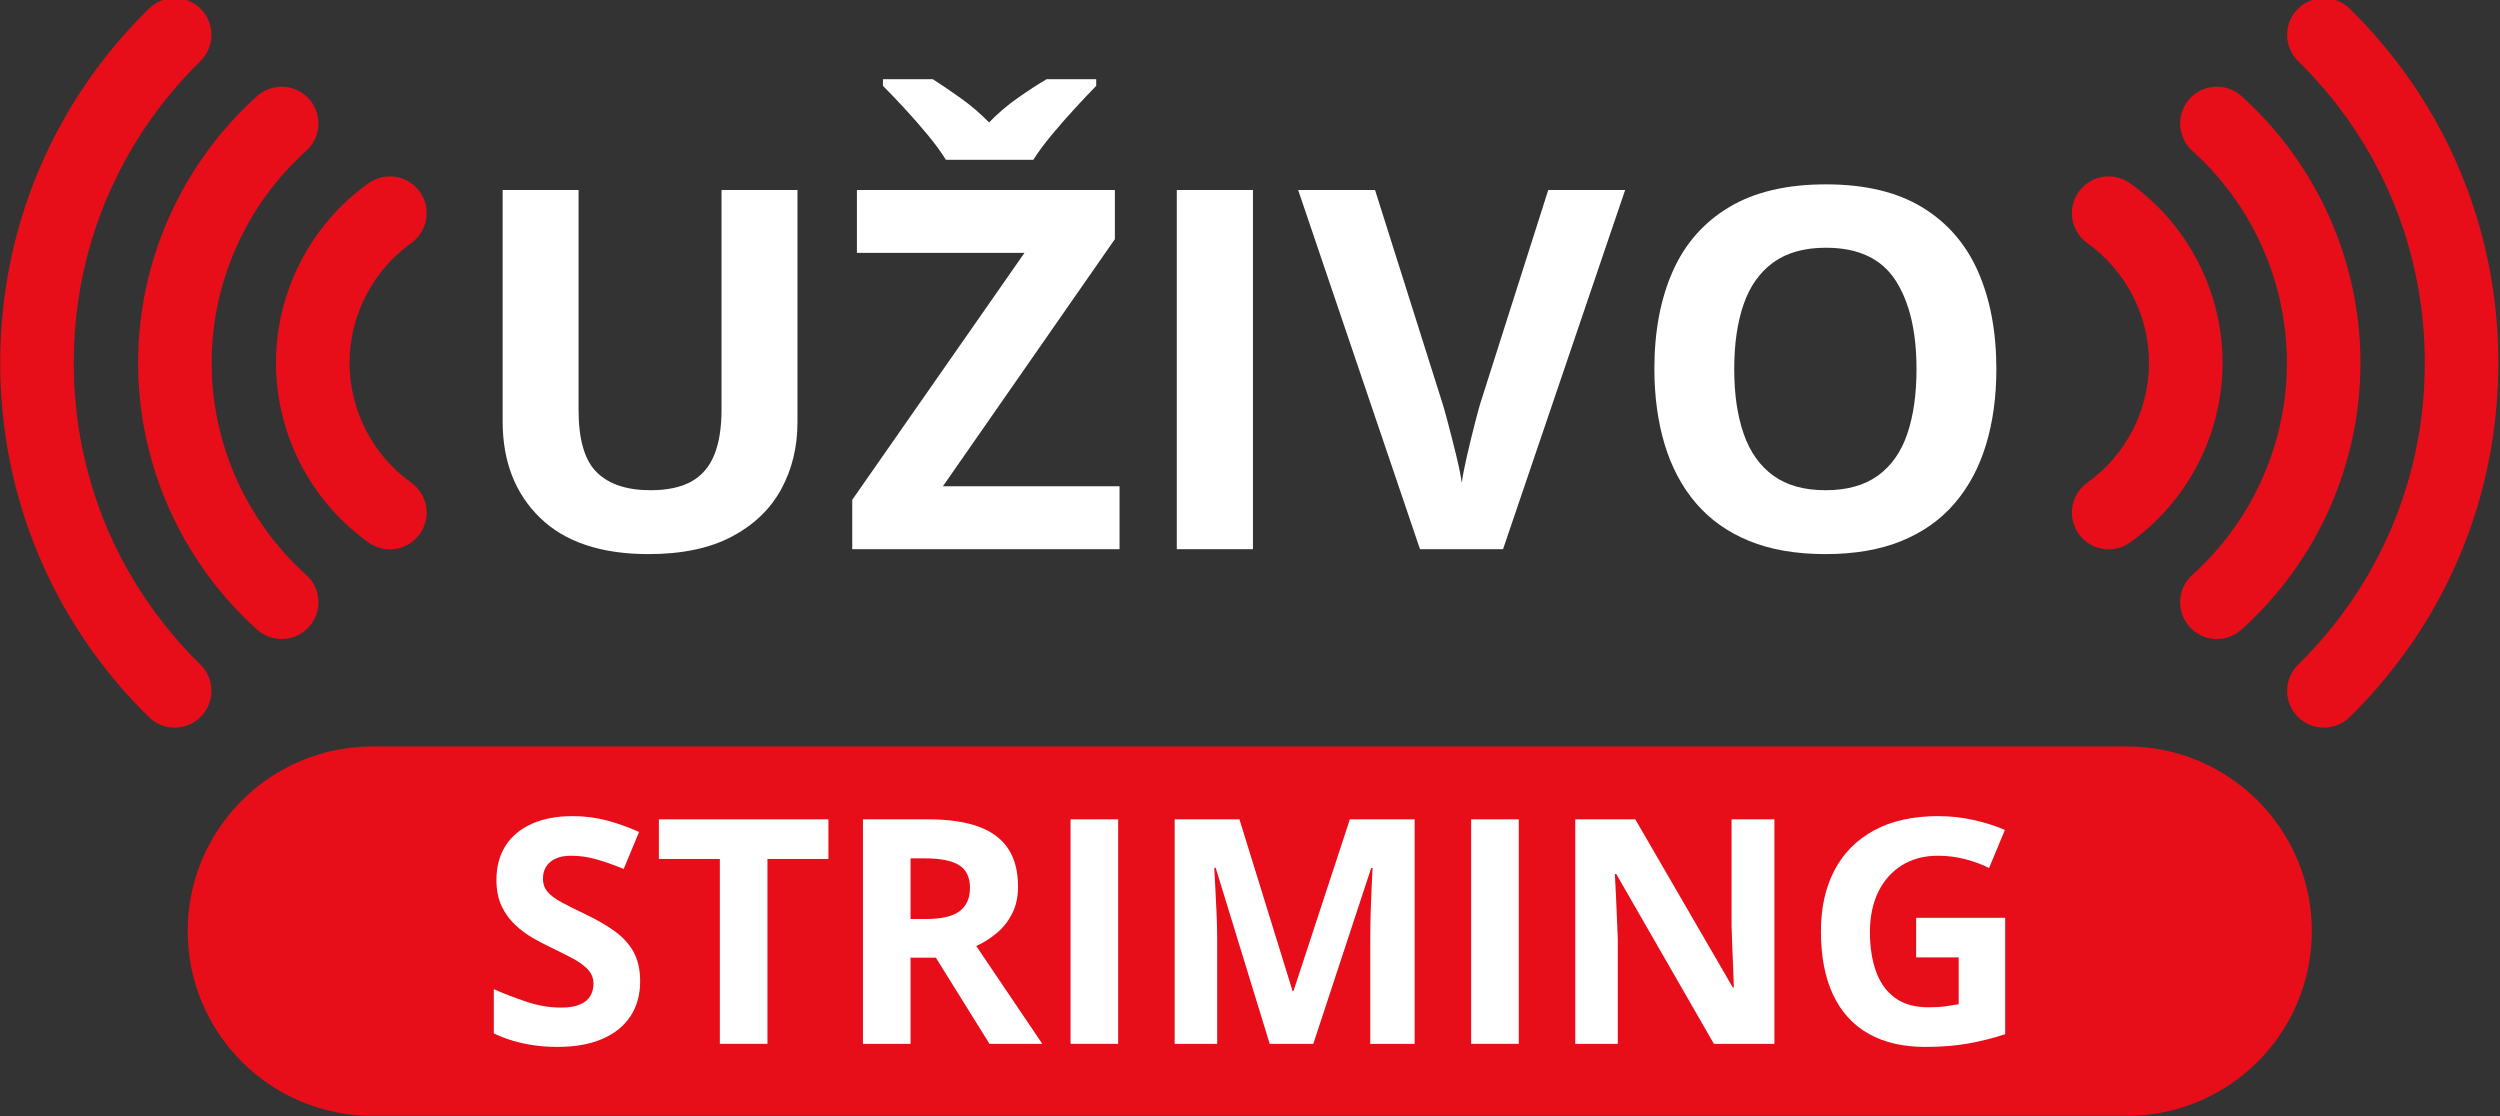
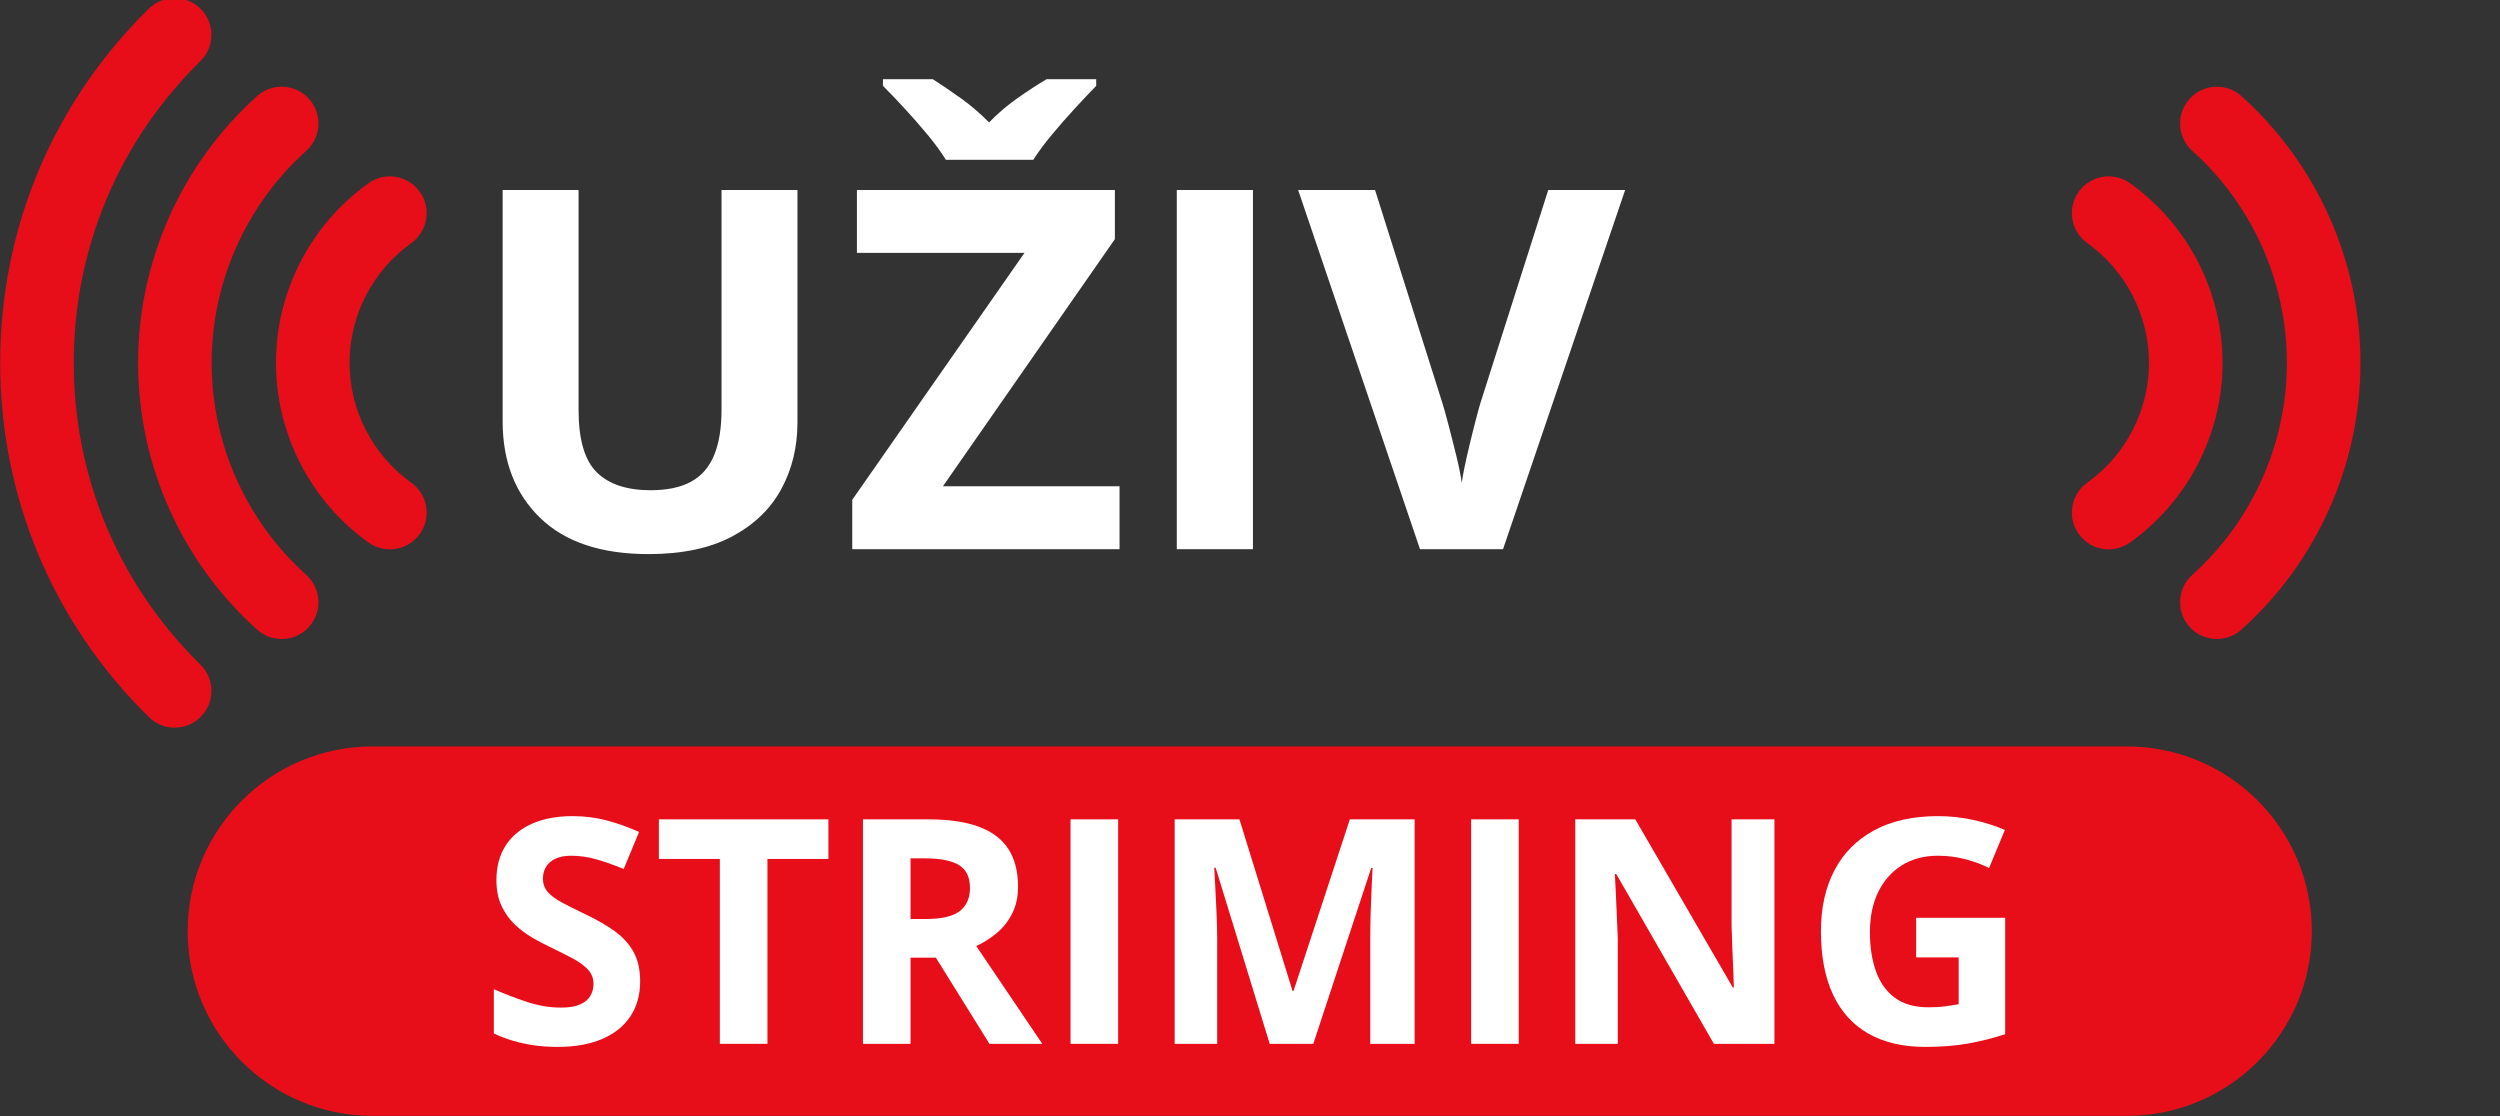
<svg xmlns="http://www.w3.org/2000/svg" width="100%" height="100%" viewBox="0 0 318 142" version="1.1" xml:space="preserve" style="fill-rule:evenodd;clip-rule:evenodd;stroke-linejoin:round;stroke-miterlimit:2;">
  <rect x="0" y="0" width="318" height="142" fill="#333333" stroke="none" />
  <g transform="matrix(1,0,0,1,-21.981,-103.484)">
    <g transform="matrix(7.08427e-18,-0.116,0.116,7.08427e-18,12.441,196.04)">
      <path d="M400,384.876C322.036,384.876 248.399,422.8 203.024,486.323C190.078,504.444 194.276,529.627 212.395,542.571C219.499,547.646 227.687,550.088 235.799,550.088C248.379,550.088 260.774,544.215 268.641,533.2C298.914,490.82 348.02,465.521 399.998,465.521C451.98,465.521 501.083,490.82 531.352,533.198C544.294,551.315 569.477,555.519 587.601,542.573C605.722,529.63 609.92,504.446 596.976,486.325C551.605,422.798 477.968,384.876 400,384.876Z" style="fill:rgb(232,14,25);fill-rule:nonzero;" />
    </g>
    <g transform="matrix(7.08427e-18,-0.116,0.116,7.08427e-18,12.441,196.04)">
      <path d="M400,233.671C288.627,233.671 182.025,281.224 107.52,364.136C92.637,380.7 93.997,406.194 110.564,421.079C118.267,428.002 127.9,431.41 137.501,431.41C148.544,431.408 159.544,426.9 167.505,418.038C226.738,352.121 311.48,314.316 400.002,314.316C488.524,314.316 573.269,352.121 632.504,418.036C647.389,434.6 672.883,435.96 689.445,421.077C706.009,406.192 707.369,380.698 692.486,364.136C617.977,281.222 511.371,233.671 400,233.671Z" style="fill:rgb(232,14,25);fill-rule:nonzero;" />
    </g>
    <g transform="matrix(7.08427e-18,-0.116,0.116,7.08427e-18,12.441,196.04)">
-       <path d="M788.453,245.522C685.234,140.371 547.278,82.464 400,82.464C252.728,82.464 114.773,140.371 11.549,245.526C-4.051,261.419 -3.815,286.946 12.076,302.546C19.925,310.251 30.125,314.095 40.32,314.093C50.763,314.093 61.203,310.059 69.096,302.019C157.034,212.439 274.551,163.106 400,163.106C525.456,163.106 642.972,212.439 730.902,302.015C746.504,317.908 772.033,318.142 787.924,302.544C803.815,286.944 804.051,261.415 788.453,245.522Z" style="fill:rgb(232,14,25);fill-rule:nonzero;" />
+       <path d="M788.453,245.522C685.234,140.371 547.278,82.464 400,82.464C252.728,82.464 114.773,140.371 11.549,245.526C-4.051,261.419 -3.815,286.946 12.076,302.546C19.925,310.251 30.125,314.095 40.32,314.093C50.763,314.093 61.203,310.059 69.096,302.019C157.034,212.439 274.551,163.106 400,163.106C525.456,163.106 642.972,212.439 730.902,302.015C746.504,317.908 772.033,318.142 787.924,302.544C803.815,286.944 804.051,261.415 788.453,245.522" style="fill:rgb(232,14,25);fill-rule:nonzero;" />
    </g>
  </g>
  <g transform="matrix(-1,0,0,1,339.795,-103.484)">
    <g transform="matrix(7.08427e-18,-0.116,0.116,7.08427e-18,12.441,196.04)">
      <path d="M400,384.876C322.036,384.876 248.399,422.8 203.024,486.323C190.078,504.444 194.276,529.627 212.395,542.571C219.499,547.646 227.687,550.088 235.799,550.088C248.379,550.088 260.774,544.215 268.641,533.2C298.914,490.82 348.02,465.521 399.998,465.521C451.98,465.521 501.083,490.82 531.352,533.198C544.294,551.315 569.477,555.519 587.601,542.573C605.722,529.63 609.92,504.446 596.976,486.325C551.605,422.798 477.968,384.876 400,384.876Z" style="fill:rgb(232,14,25);fill-rule:nonzero;" />
    </g>
    <g transform="matrix(7.08427e-18,-0.116,0.116,7.08427e-18,12.441,196.04)">
      <path d="M400,233.671C288.627,233.671 182.025,281.224 107.52,364.136C92.637,380.7 93.997,406.194 110.564,421.079C118.267,428.002 127.9,431.41 137.501,431.41C148.544,431.408 159.544,426.9 167.505,418.038C226.738,352.121 311.48,314.316 400.002,314.316C488.524,314.316 573.269,352.121 632.504,418.036C647.389,434.6 672.883,435.96 689.445,421.077C706.009,406.192 707.369,380.698 692.486,364.136C617.977,281.222 511.371,233.671 400,233.671Z" style="fill:rgb(232,14,25);fill-rule:nonzero;" />
    </g>
    <g transform="matrix(7.08427e-18,-0.116,0.116,7.08427e-18,12.441,196.04)">
-       <path d="M788.453,245.522C685.234,140.371 547.278,82.464 400,82.464C252.728,82.464 114.773,140.371 11.549,245.526C-4.051,261.419 -3.815,286.946 12.076,302.546C19.925,310.251 30.125,314.095 40.32,314.093C50.763,314.093 61.203,310.059 69.096,302.019C157.034,212.439 274.551,163.106 400,163.106C525.456,163.106 642.972,212.439 730.902,302.015C746.504,317.908 772.033,318.142 787.924,302.544C803.815,286.944 804.051,261.415 788.453,245.522Z" style="fill:rgb(232,14,25);fill-rule:nonzero;" />
-     </g>
+       </g>
  </g>
  <g transform="matrix(1,0,0,1,58.499,69.856)">
    <g>
      <path d="M42.938,-45.688L42.938,-16.125C42.938,-12.979 42.245,-10.141 40.859,-7.609C39.474,-5.078 37.38,-3.073 34.578,-1.594C31.776,-0.115 28.25,0.625 24,0.625C17.958,0.625 13.354,-0.917 10.188,-4C7.021,-7.083 5.438,-11.167 5.438,-16.25L5.438,-45.688L15.094,-45.688L15.094,-17.719C15.094,-13.948 15.865,-11.302 17.406,-9.781C18.948,-8.26 21.229,-7.5 24.25,-7.5C26.375,-7.5 28.099,-7.865 29.422,-8.594C30.745,-9.323 31.719,-10.448 32.344,-11.969C32.969,-13.49 33.281,-15.427 33.281,-17.781L33.281,-45.688L42.938,-45.688Z" style="fill:white;fill-rule:nonzero;" />
      <path d="M83.906,0L49.906,0L49.906,-6.281L71.813,-37.688L50.5,-37.688L50.5,-45.688L83.313,-45.688L83.313,-39.438L61.438,-8L83.906,-8L83.906,0ZM61.813,-49.531C61.229,-50.49 60.458,-51.547 59.5,-52.703C58.542,-53.859 57.552,-54.99 56.531,-56.094C55.51,-57.198 54.604,-58.146 53.813,-58.938L53.813,-59.781L60.156,-59.781C61.26,-59.073 62.448,-58.266 63.719,-57.359C64.99,-56.453 66.188,-55.427 67.313,-54.281C68.417,-55.427 69.63,-56.464 70.953,-57.391C72.276,-58.318 73.5,-59.115 74.625,-59.781L80.938,-59.781L80.938,-58.938C80.188,-58.167 79.302,-57.229 78.281,-56.125C77.26,-55.021 76.266,-53.885 75.297,-52.719C74.328,-51.552 73.542,-50.49 72.938,-49.531L61.813,-49.531Z" style="fill:white;fill-rule:nonzero;" />
      <rect x="91.188" y="-45.688" width="9.688" height="45.688" style="fill:white;fill-rule:nonzero;" />
      <path d="M148.219,-45.688L132.688,0L122.125,0L106.625,-45.688L116.406,-45.688L125,-18.5C125.146,-18.042 125.385,-17.182 125.719,-15.922C126.052,-14.661 126.391,-13.328 126.734,-11.922C127.078,-10.516 127.313,-9.354 127.438,-8.438C127.563,-9.354 127.786,-10.51 128.109,-11.906C128.432,-13.302 128.755,-14.63 129.078,-15.891C129.401,-17.151 129.635,-18.021 129.781,-18.5L138.438,-45.688L148.219,-45.688Z" style="fill:white;fill-rule:nonzero;" />
-       <path d="M195.438,-22.906C195.438,-19.385 195,-16.182 194.125,-13.297C193.25,-10.411 191.922,-7.927 190.141,-5.844C188.359,-3.76 186.104,-2.161 183.375,-1.047C180.646,0.068 177.417,0.625 173.688,0.625C169.958,0.625 166.729,0.068 164,-1.047C161.271,-2.161 159.016,-3.76 157.234,-5.844C155.453,-7.927 154.125,-10.417 153.25,-13.313C152.375,-16.208 151.938,-19.427 151.938,-22.969C151.938,-27.698 152.714,-31.818 154.266,-35.328C155.818,-38.839 158.208,-41.563 161.438,-43.5C164.667,-45.438 168.771,-46.406 173.75,-46.406C178.708,-46.406 182.786,-45.438 185.984,-43.5C189.182,-41.563 191.557,-38.833 193.109,-35.313C194.661,-31.792 195.438,-27.656 195.438,-22.906ZM162.094,-22.906C162.094,-19.719 162.495,-16.974 163.297,-14.672C164.099,-12.37 165.354,-10.599 167.063,-9.359C168.771,-8.12 170.979,-7.5 173.688,-7.5C176.438,-7.5 178.667,-8.12 180.375,-9.359C182.083,-10.599 183.328,-12.37 184.109,-14.672C184.891,-16.974 185.281,-19.719 185.281,-22.906C185.281,-27.698 184.385,-31.469 182.594,-34.219C180.802,-36.969 177.854,-38.344 173.75,-38.344C171.021,-38.344 168.797,-37.724 167.078,-36.484C165.359,-35.245 164.099,-33.474 163.297,-31.172C162.495,-28.87 162.094,-26.115 162.094,-22.906Z" style="fill:white;fill-rule:nonzero;" />
    </g>
  </g>
  <g transform="matrix(1.009,0,0,1.074,-17.855,-120.543)">
    <path d="M309.136,222.518C309.136,210.446 298.699,200.645 285.845,200.645L64.647,200.645C51.793,200.645 41.356,210.446 41.356,222.518C41.356,234.59 51.793,244.391 64.647,244.391L285.845,244.391C298.699,244.391 309.136,234.59 309.136,222.518Z" style="fill:rgb(232,14,25);" />
  </g>
  <g transform="matrix(1,0,0,1,60.978,132.776)">
    <g>
      <path d="M20.449,-7.93C20.449,-6.237 20.039,-4.766 19.219,-3.516C18.398,-2.266 17.204,-1.302 15.635,-0.625C14.066,0.052 12.161,0.391 9.922,0.391C8.932,0.391 7.965,0.326 7.021,0.195C6.077,0.065 5.173,-0.127 4.307,-0.381C3.441,-0.635 2.617,-0.951 1.836,-1.328L1.836,-6.953C3.19,-6.354 4.596,-5.814 6.055,-5.332C7.513,-4.85 8.958,-4.609 10.391,-4.609C11.38,-4.609 12.178,-4.74 12.783,-5C13.389,-5.26 13.828,-5.618 14.102,-6.074C14.375,-6.53 14.512,-7.051 14.512,-7.637C14.512,-8.353 14.271,-8.965 13.789,-9.473C13.307,-9.98 12.646,-10.456 11.807,-10.898C10.967,-11.341 10.02,-11.816 8.965,-12.324C8.301,-12.637 7.578,-13.018 6.797,-13.467C6.016,-13.916 5.273,-14.466 4.57,-15.117C3.867,-15.768 3.291,-16.559 2.842,-17.49C2.393,-18.421 2.168,-19.538 2.168,-20.84C2.168,-22.546 2.559,-24.004 3.34,-25.215C4.121,-26.426 5.238,-27.354 6.689,-27.998C8.141,-28.643 9.857,-28.965 11.836,-28.965C13.32,-28.965 14.736,-28.792 16.084,-28.447C17.432,-28.102 18.841,-27.604 20.313,-26.953L18.359,-22.246C17.044,-22.78 15.866,-23.193 14.824,-23.486C13.783,-23.779 12.721,-23.926 11.641,-23.926C10.885,-23.926 10.241,-23.805 9.707,-23.564C9.173,-23.324 8.77,-22.985 8.496,-22.549C8.223,-22.113 8.086,-21.608 8.086,-21.035C8.086,-20.358 8.285,-19.788 8.682,-19.326C9.079,-18.864 9.678,-18.418 10.479,-17.988C11.279,-17.559 12.279,-17.057 13.477,-16.484C14.935,-15.794 16.182,-15.075 17.217,-14.326C18.252,-13.577 19.049,-12.699 19.609,-11.689C20.169,-10.68 20.449,-9.427 20.449,-7.93Z" style="fill:white;fill-rule:nonzero;" />
      <path d="M36.641,0L30.586,0L30.586,-23.516L22.832,-23.516L22.832,-28.555L44.395,-28.555L44.395,-23.516L36.641,-23.516L36.641,0Z" style="fill:white;fill-rule:nonzero;" />
      <path d="M57.109,-28.555C59.701,-28.555 61.839,-28.242 63.525,-27.617C65.212,-26.992 66.465,-26.048 67.285,-24.785C68.105,-23.522 68.516,-21.927 68.516,-20C68.516,-18.698 68.268,-17.559 67.773,-16.582C67.279,-15.605 66.628,-14.779 65.82,-14.102C65.013,-13.424 64.141,-12.871 63.203,-12.441L71.602,0L64.883,0L58.066,-10.957L54.844,-10.957L54.844,0L48.789,0L48.789,-28.555L57.109,-28.555ZM56.68,-23.594L54.844,-23.594L54.844,-15.879L56.797,-15.879C58.802,-15.879 60.238,-16.214 61.104,-16.885C61.969,-17.555 62.402,-18.542 62.402,-19.844C62.402,-21.198 61.937,-22.161 61.006,-22.734C60.075,-23.307 58.633,-23.594 56.68,-23.594Z" style="fill:white;fill-rule:nonzero;" />
      <rect x="75.195" y="-28.555" width="6.055" height="28.555" style="fill:white;fill-rule:nonzero;" />
      <path d="M100.527,0L93.652,-22.402L93.477,-22.402C93.503,-21.868 93.545,-21.064 93.604,-19.99C93.662,-18.916 93.717,-17.773 93.77,-16.563C93.822,-15.352 93.848,-14.258 93.848,-13.281L93.848,0L88.438,0L88.438,-28.555L96.68,-28.555L103.438,-6.719L103.555,-6.719L110.723,-28.555L118.965,-28.555L118.965,0L113.32,0L113.32,-13.516C113.32,-14.414 113.337,-15.449 113.369,-16.621C113.402,-17.793 113.444,-18.91 113.496,-19.971C113.548,-21.032 113.587,-21.829 113.613,-22.363L113.438,-22.363L106.074,0L100.527,0Z" style="fill:white;fill-rule:nonzero;" />
      <rect x="126.152" y="-28.555" width="6.055" height="28.555" style="fill:white;fill-rule:nonzero;" />
      <path d="M164.727,0L157.031,0L144.609,-21.602L144.434,-21.602C144.486,-20.703 144.531,-19.798 144.57,-18.887C144.609,-17.975 144.648,-17.067 144.688,-16.162C144.727,-15.257 144.766,-14.349 144.805,-13.438L144.805,0L139.395,0L139.395,-28.555L147.031,-28.555L159.434,-7.168L159.57,-7.168C159.544,-8.053 159.512,-8.932 159.473,-9.805C159.434,-10.677 159.398,-11.549 159.365,-12.422C159.333,-13.294 159.303,-14.167 159.277,-15.039L159.277,-28.555L164.727,-28.555L164.727,0Z" style="fill:white;fill-rule:nonzero;" />
      <path d="M182.754,-16.035L194.082,-16.035L194.082,-1.23C192.585,-0.736 191.029,-0.342 189.414,-0.049C187.799,0.244 185.97,0.391 183.926,0.391C181.087,0.391 178.678,-0.169 176.699,-1.289C174.72,-2.409 173.216,-4.063 172.188,-6.25C171.159,-8.438 170.645,-11.126 170.645,-14.316C170.645,-17.311 171.221,-19.902 172.373,-22.09C173.525,-24.277 175.212,-25.97 177.432,-27.168C179.652,-28.366 182.363,-28.965 185.566,-28.965C187.077,-28.965 188.568,-28.802 190.039,-28.477C191.51,-28.151 192.845,-27.728 194.043,-27.207L192.031,-22.363C191.159,-22.806 190.163,-23.177 189.043,-23.477C187.923,-23.776 186.751,-23.926 185.527,-23.926C183.77,-23.926 182.243,-23.522 180.947,-22.715C179.652,-21.908 178.649,-20.778 177.939,-19.326C177.23,-17.874 176.875,-16.165 176.875,-14.199C176.875,-12.337 177.129,-10.687 177.637,-9.248C178.145,-7.809 178.945,-6.683 180.039,-5.869C181.133,-5.055 182.559,-4.648 184.316,-4.648C185.176,-4.648 185.902,-4.691 186.494,-4.775C187.087,-4.86 187.643,-4.948 188.164,-5.039L188.164,-10.996L182.754,-10.996L182.754,-16.035Z" style="fill:white;fill-rule:nonzero;" />
    </g>
  </g>
</svg>